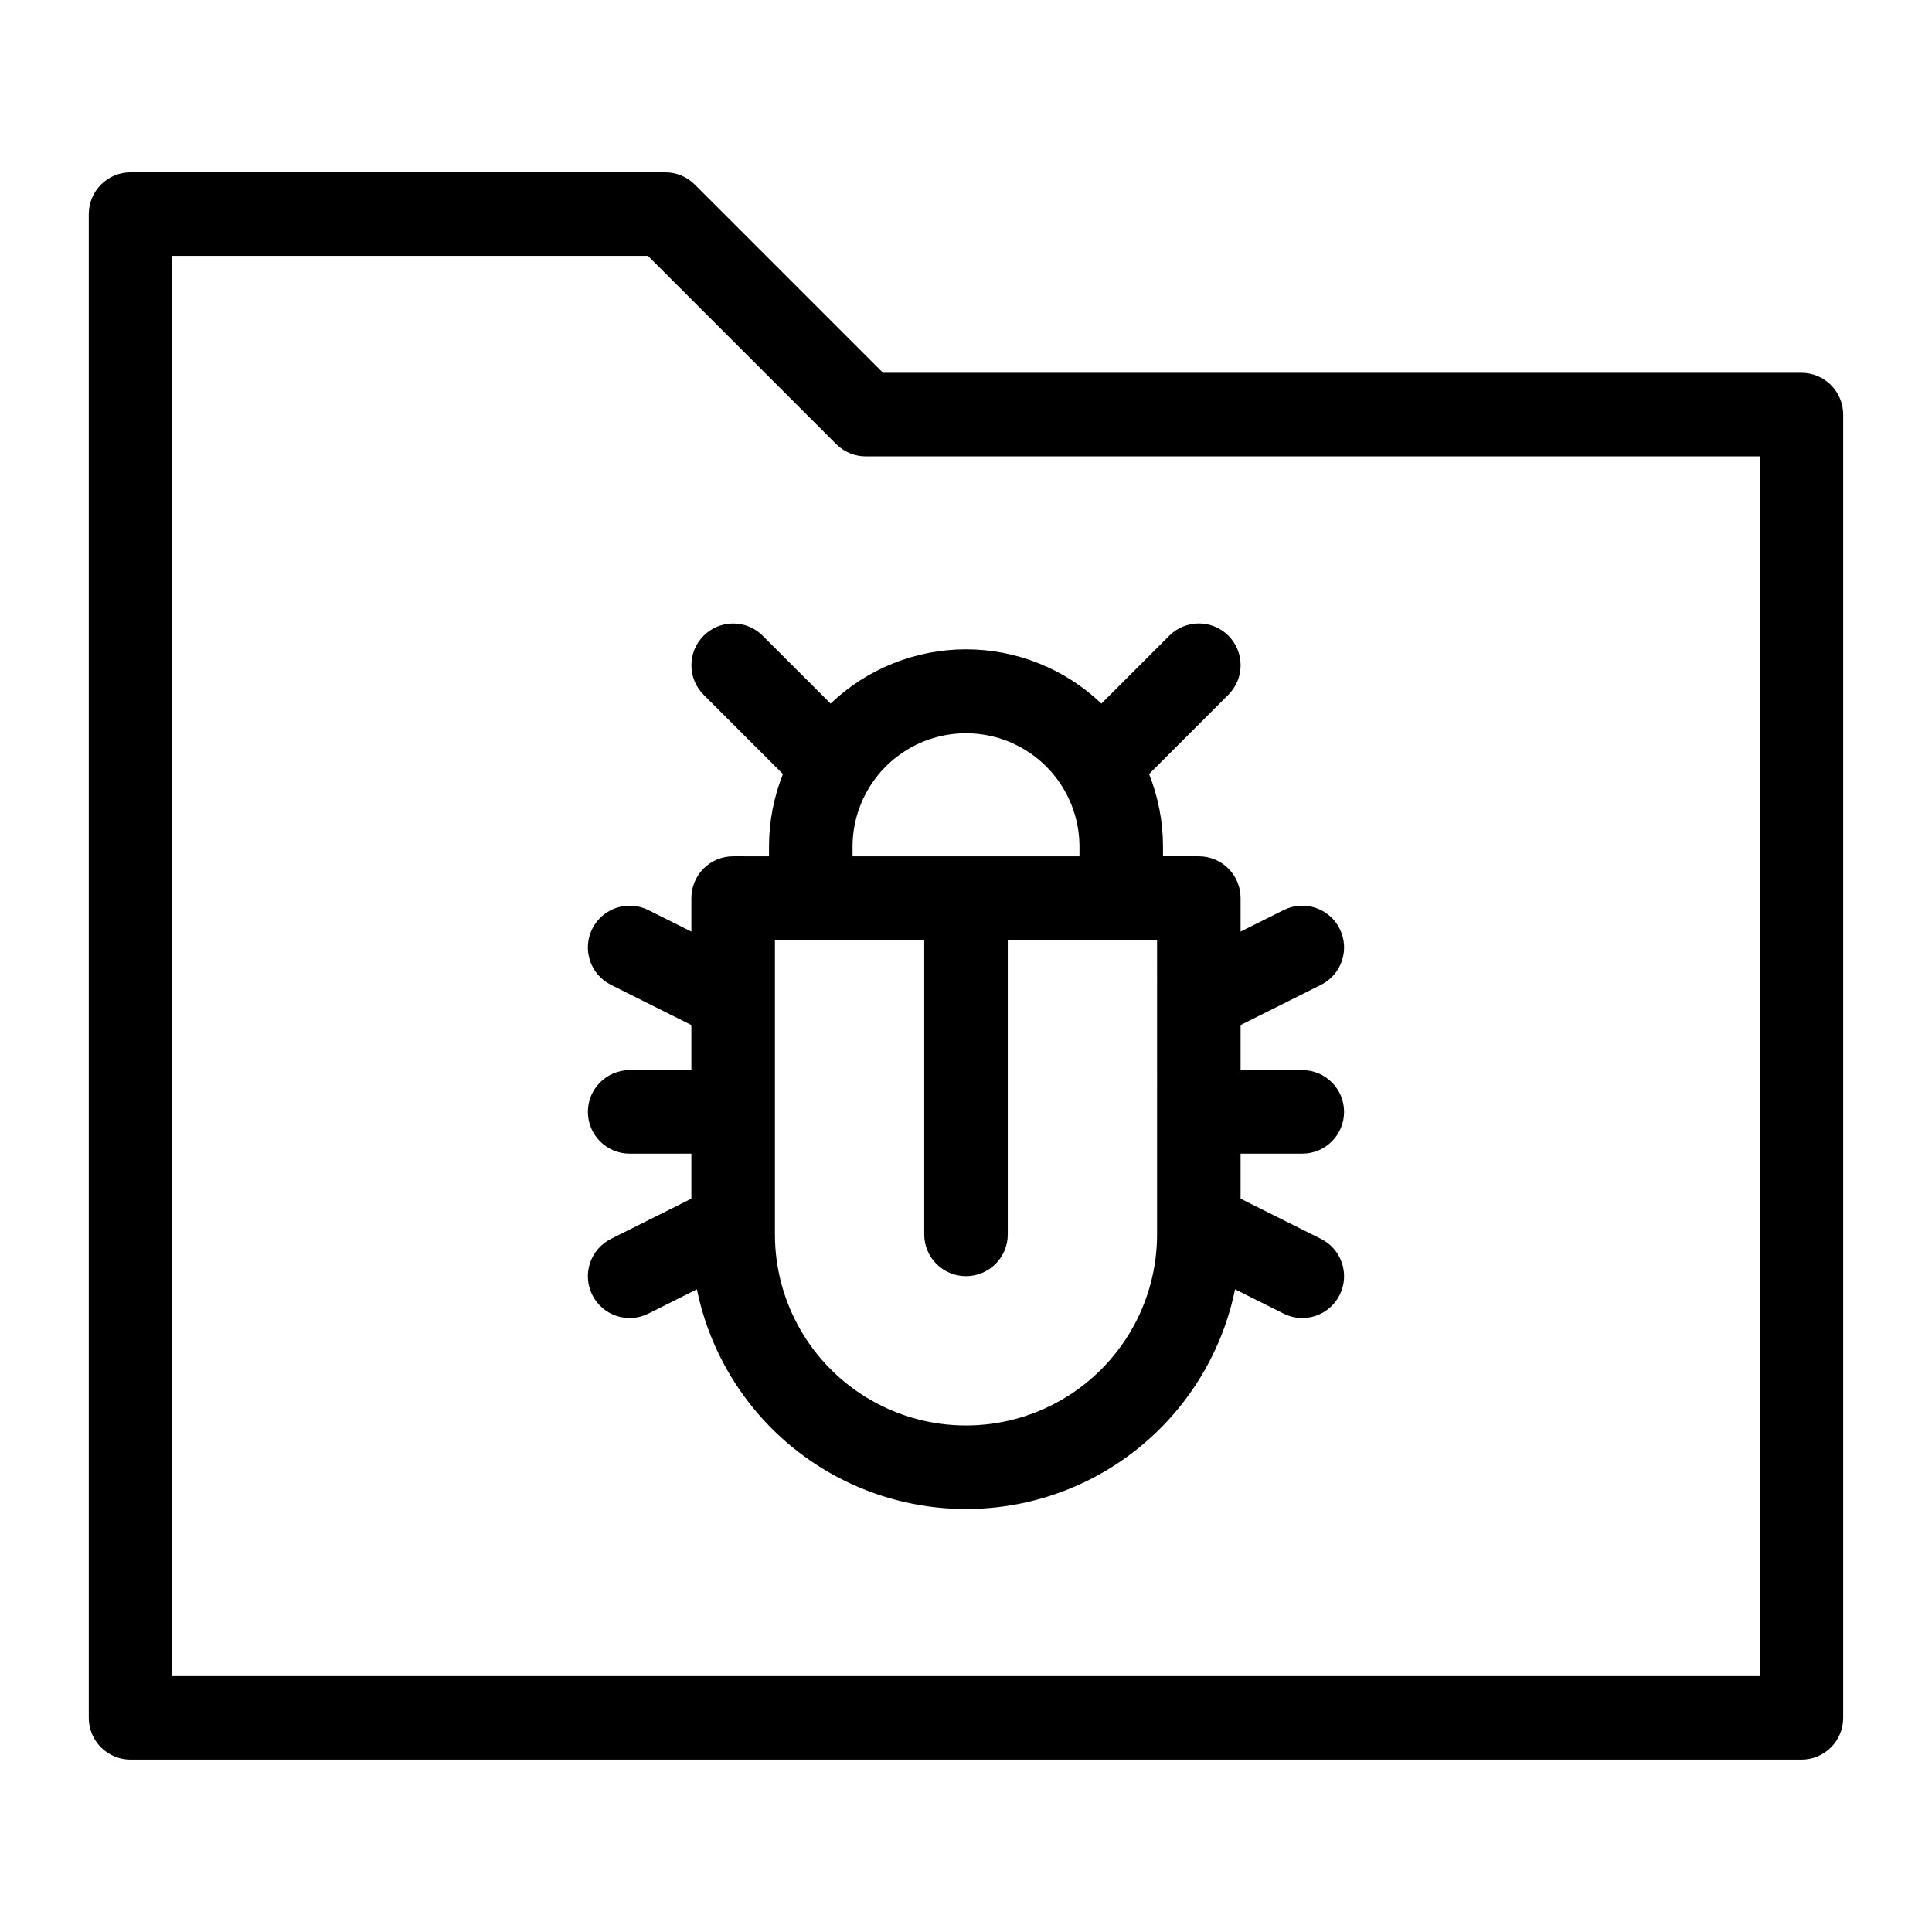
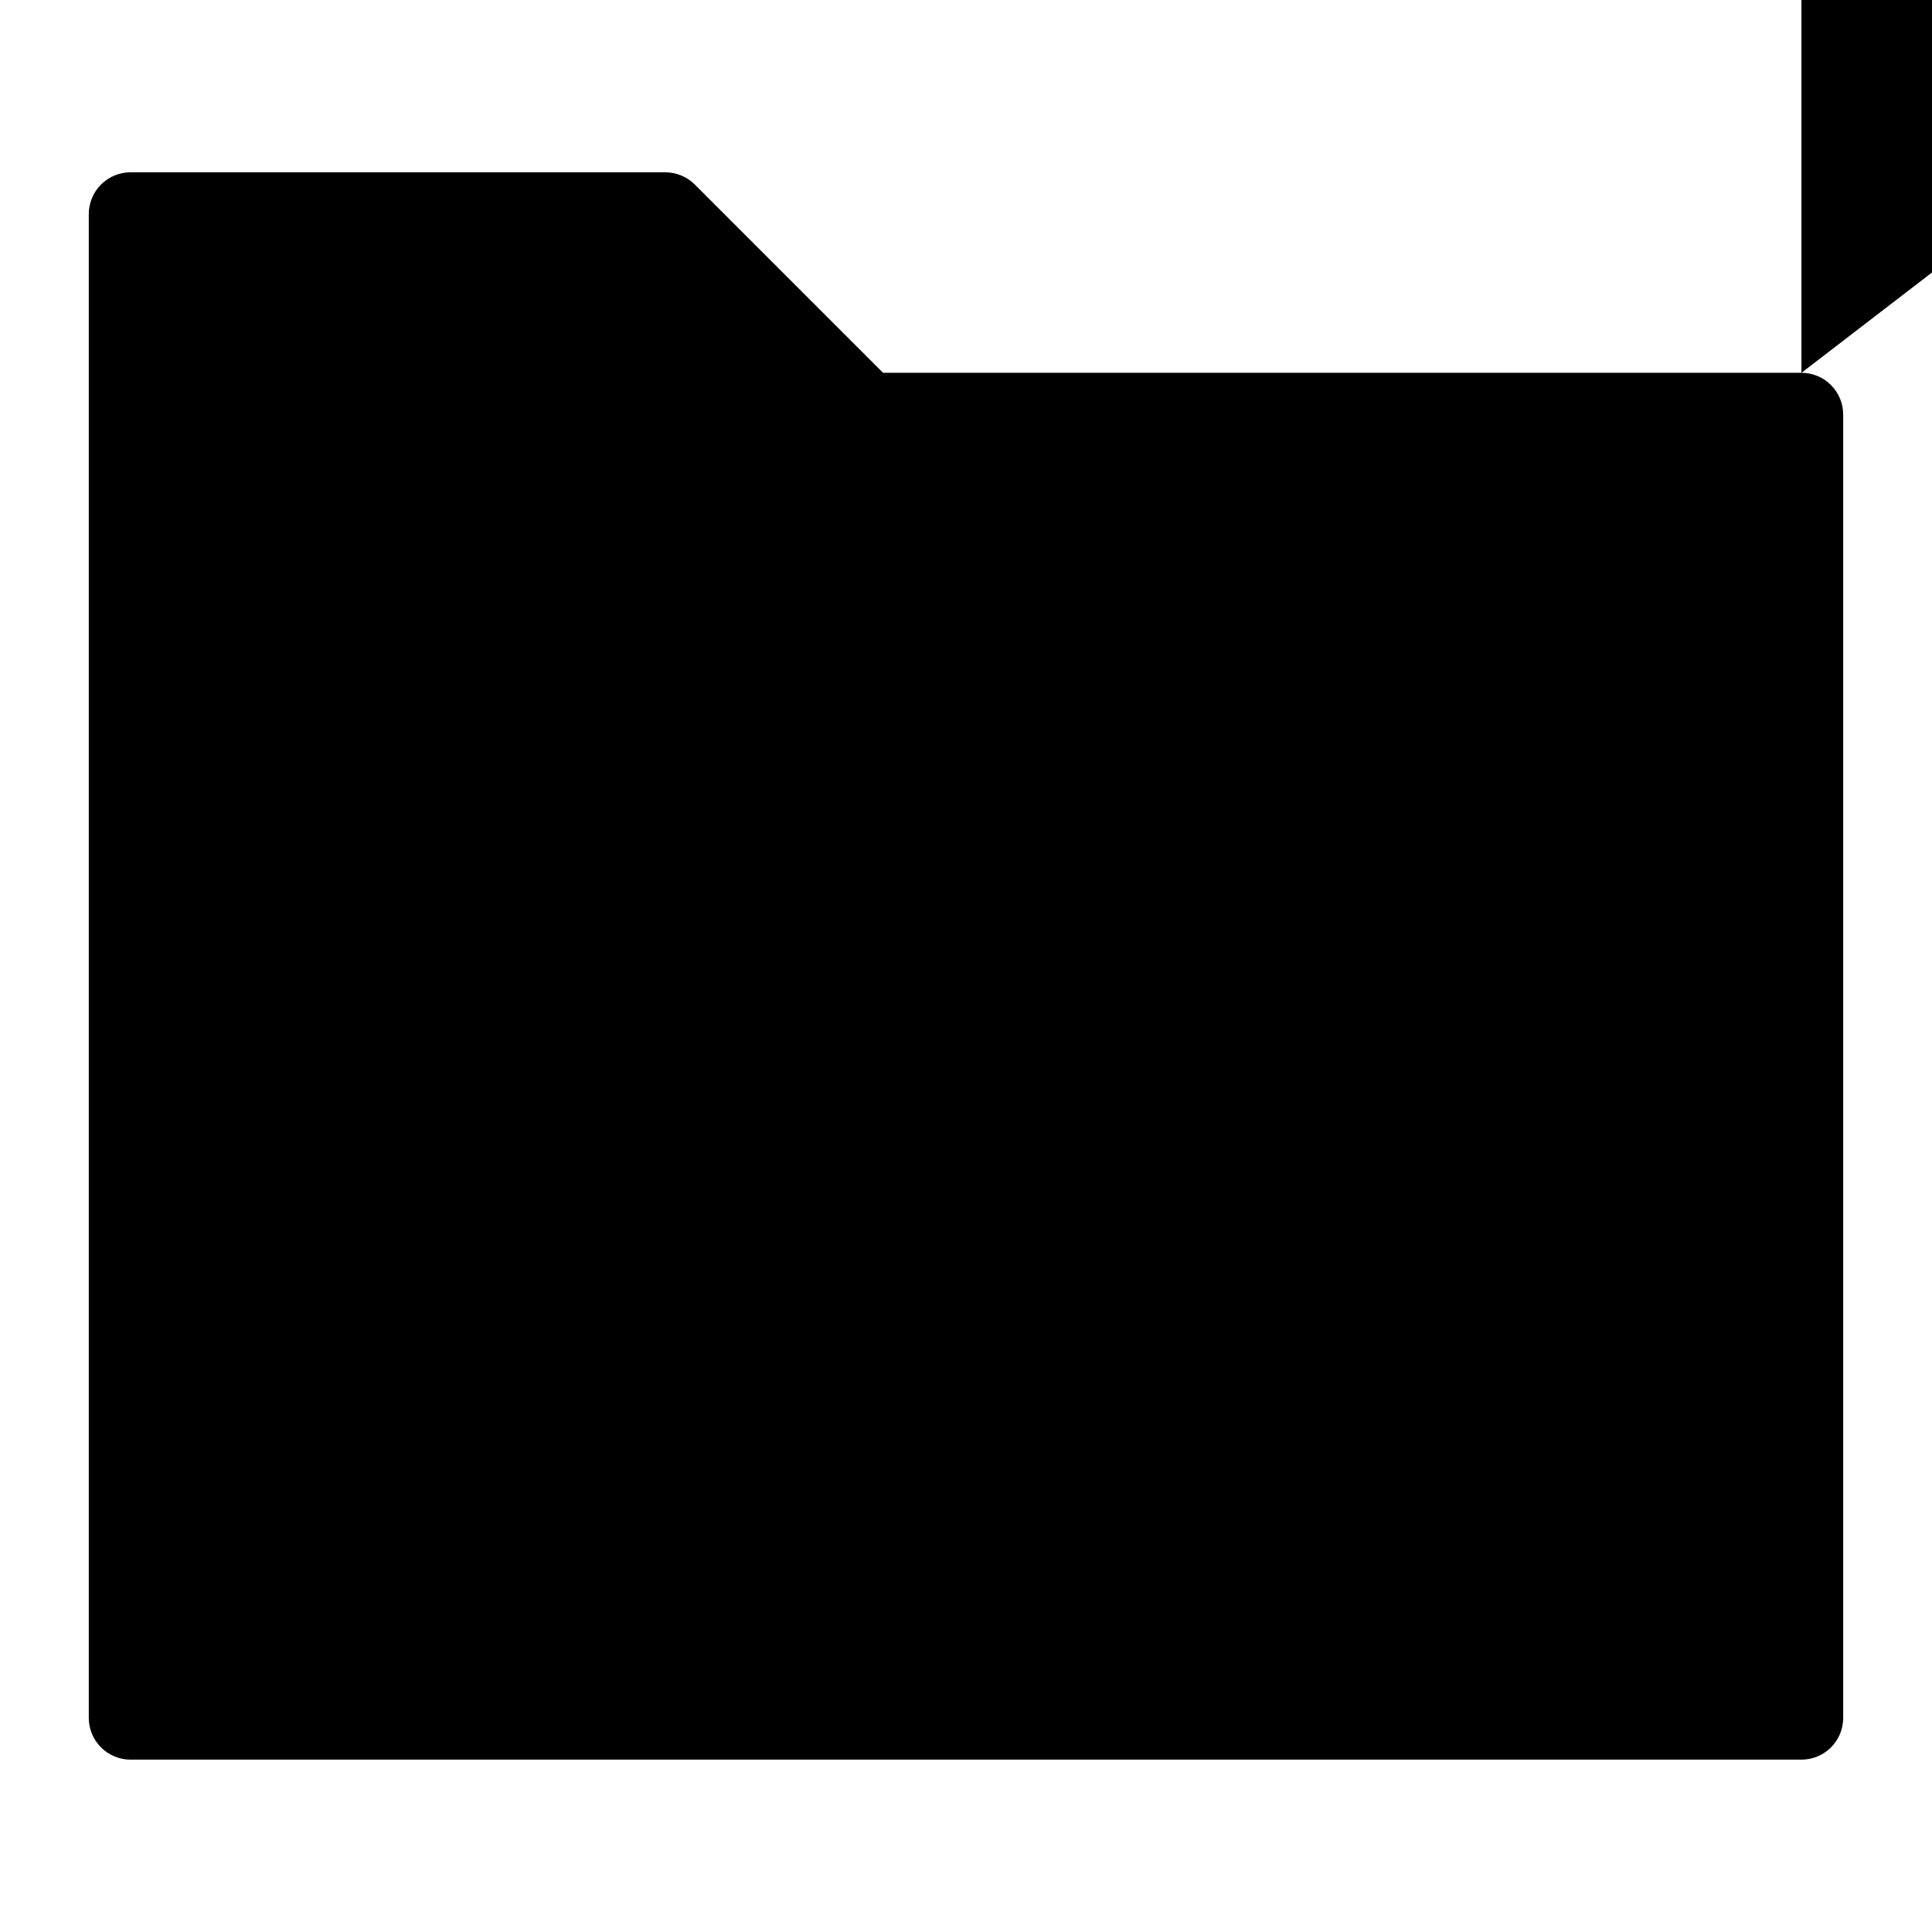
<svg xmlns="http://www.w3.org/2000/svg" fill="#000000" width="800px" height="800px" version="1.1" viewBox="144 144 512 512">
  <g>
-     <path d="m621.4 242.8h-243.38l-49.895-49.895c-2.074-2.074-4.891-3.242-7.828-3.242h-141.7c-2.938 0-5.75 1.164-7.828 3.242-2.074 2.074-3.242 4.891-3.242 7.828v398.52c0 2.938 1.168 5.754 3.242 7.828 2.078 2.078 4.891 3.242 7.828 3.242h442.8c2.938 0 5.754-1.164 7.828-3.242 2.078-2.074 3.242-4.891 3.242-7.828v-345.39 0.004c0-2.938-1.164-5.754-3.242-7.828-2.074-2.078-4.891-3.242-7.828-3.242zm-11.07 345.39-420.66-0.004v-376.38h126.04l49.895 49.895v-0.004c2.074 2.078 4.891 3.242 7.824 3.246h236.9z" />
-     <path d="m364.12 330.46-18.004-17.996c-4.324-4.316-11.324-4.316-15.645 0.004-4.32 4.32-4.324 11.324-0.008 15.648l21.02 21.012c-2.43 6.094-3.68 12.594-3.688 19.152v2.648l-9.504-0.004c-2.938 0-5.754 1.168-7.828 3.242-2.078 2.078-3.242 4.894-3.242 7.828v8.895l-11.398-5.703c-5.469-2.734-12.121-0.52-14.859 4.949-2.738 5.469-0.523 12.121 4.945 14.855l21.312 10.66v11.941h-16.355c-6.113 0-11.07 4.953-11.07 11.066 0 6.117 4.957 11.07 11.07 11.07h16.355v11.93l-21.309 10.656-0.004 0.004c-2.625 1.316-4.621 3.621-5.551 6.406-0.926 2.785-0.707 5.828 0.605 8.453 2.738 5.469 9.391 7.684 14.859 4.945l12.867-6.434c4.508 22.082 18.996 40.828 39.23 50.762 20.23 9.938 43.922 9.938 64.156 0 20.23-9.934 34.719-28.68 39.23-50.762l12.867 6.434c5.469 2.738 12.121 0.523 14.855-4.945 2.738-5.469 0.523-12.121-4.945-14.859l-21.312-10.656v-11.934h16.355c6.113 0 11.07-4.953 11.07-11.07 0-6.113-4.957-11.066-11.07-11.066h-16.355v-11.941l21.312-10.66c5.469-2.734 7.684-9.387 4.945-14.855-2.734-5.469-9.387-7.684-14.855-4.949l-11.402 5.703v-8.895c0.004-2.934-1.164-5.75-3.238-7.828-2.078-2.074-4.894-3.242-7.828-3.242h-9.496v-2.648 0.004c-0.008-6.562-1.262-13.059-3.691-19.152l21.012-21.012c2.078-2.074 3.25-4.891 3.25-7.828s-1.164-5.754-3.242-7.832c-2.078-2.078-4.894-3.242-7.832-3.242s-5.754 1.168-7.828 3.25l-17.996 17.996c-9.664-9.23-22.516-14.383-35.879-14.383-13.367 0-26.215 5.152-35.883 14.383zm86.516 140.67c0 18.09-9.652 34.805-25.32 43.852-15.668 9.047-34.969 9.047-50.637 0-15.668-9.047-25.316-25.762-25.316-43.852v-78.062h39.566v78.062c0 6.113 4.953 11.07 11.07 11.07 6.113 0 11.07-4.957 11.07-11.07v-78.062h39.566zm-20.566-102.85v2.648h-60.133v-2.648c0.039-10.715 5.777-20.602 15.062-25.949 9.289-5.348 20.719-5.348 30.004 0 9.289 5.348 15.027 15.234 15.066 25.949z" />
+     <path d="m621.4 242.8h-243.38l-49.895-49.895c-2.074-2.074-4.891-3.242-7.828-3.242h-141.7c-2.938 0-5.75 1.164-7.828 3.242-2.074 2.074-3.242 4.891-3.242 7.828v398.52c0 2.938 1.168 5.754 3.242 7.828 2.078 2.078 4.891 3.242 7.828 3.242h442.8c2.938 0 5.754-1.164 7.828-3.242 2.078-2.074 3.242-4.891 3.242-7.828v-345.39 0.004c0-2.938-1.164-5.754-3.242-7.828-2.074-2.078-4.891-3.242-7.828-3.242zv-376.38h126.04l49.895 49.895v-0.004c2.074 2.078 4.891 3.242 7.824 3.246h236.9z" />
  </g>
</svg>